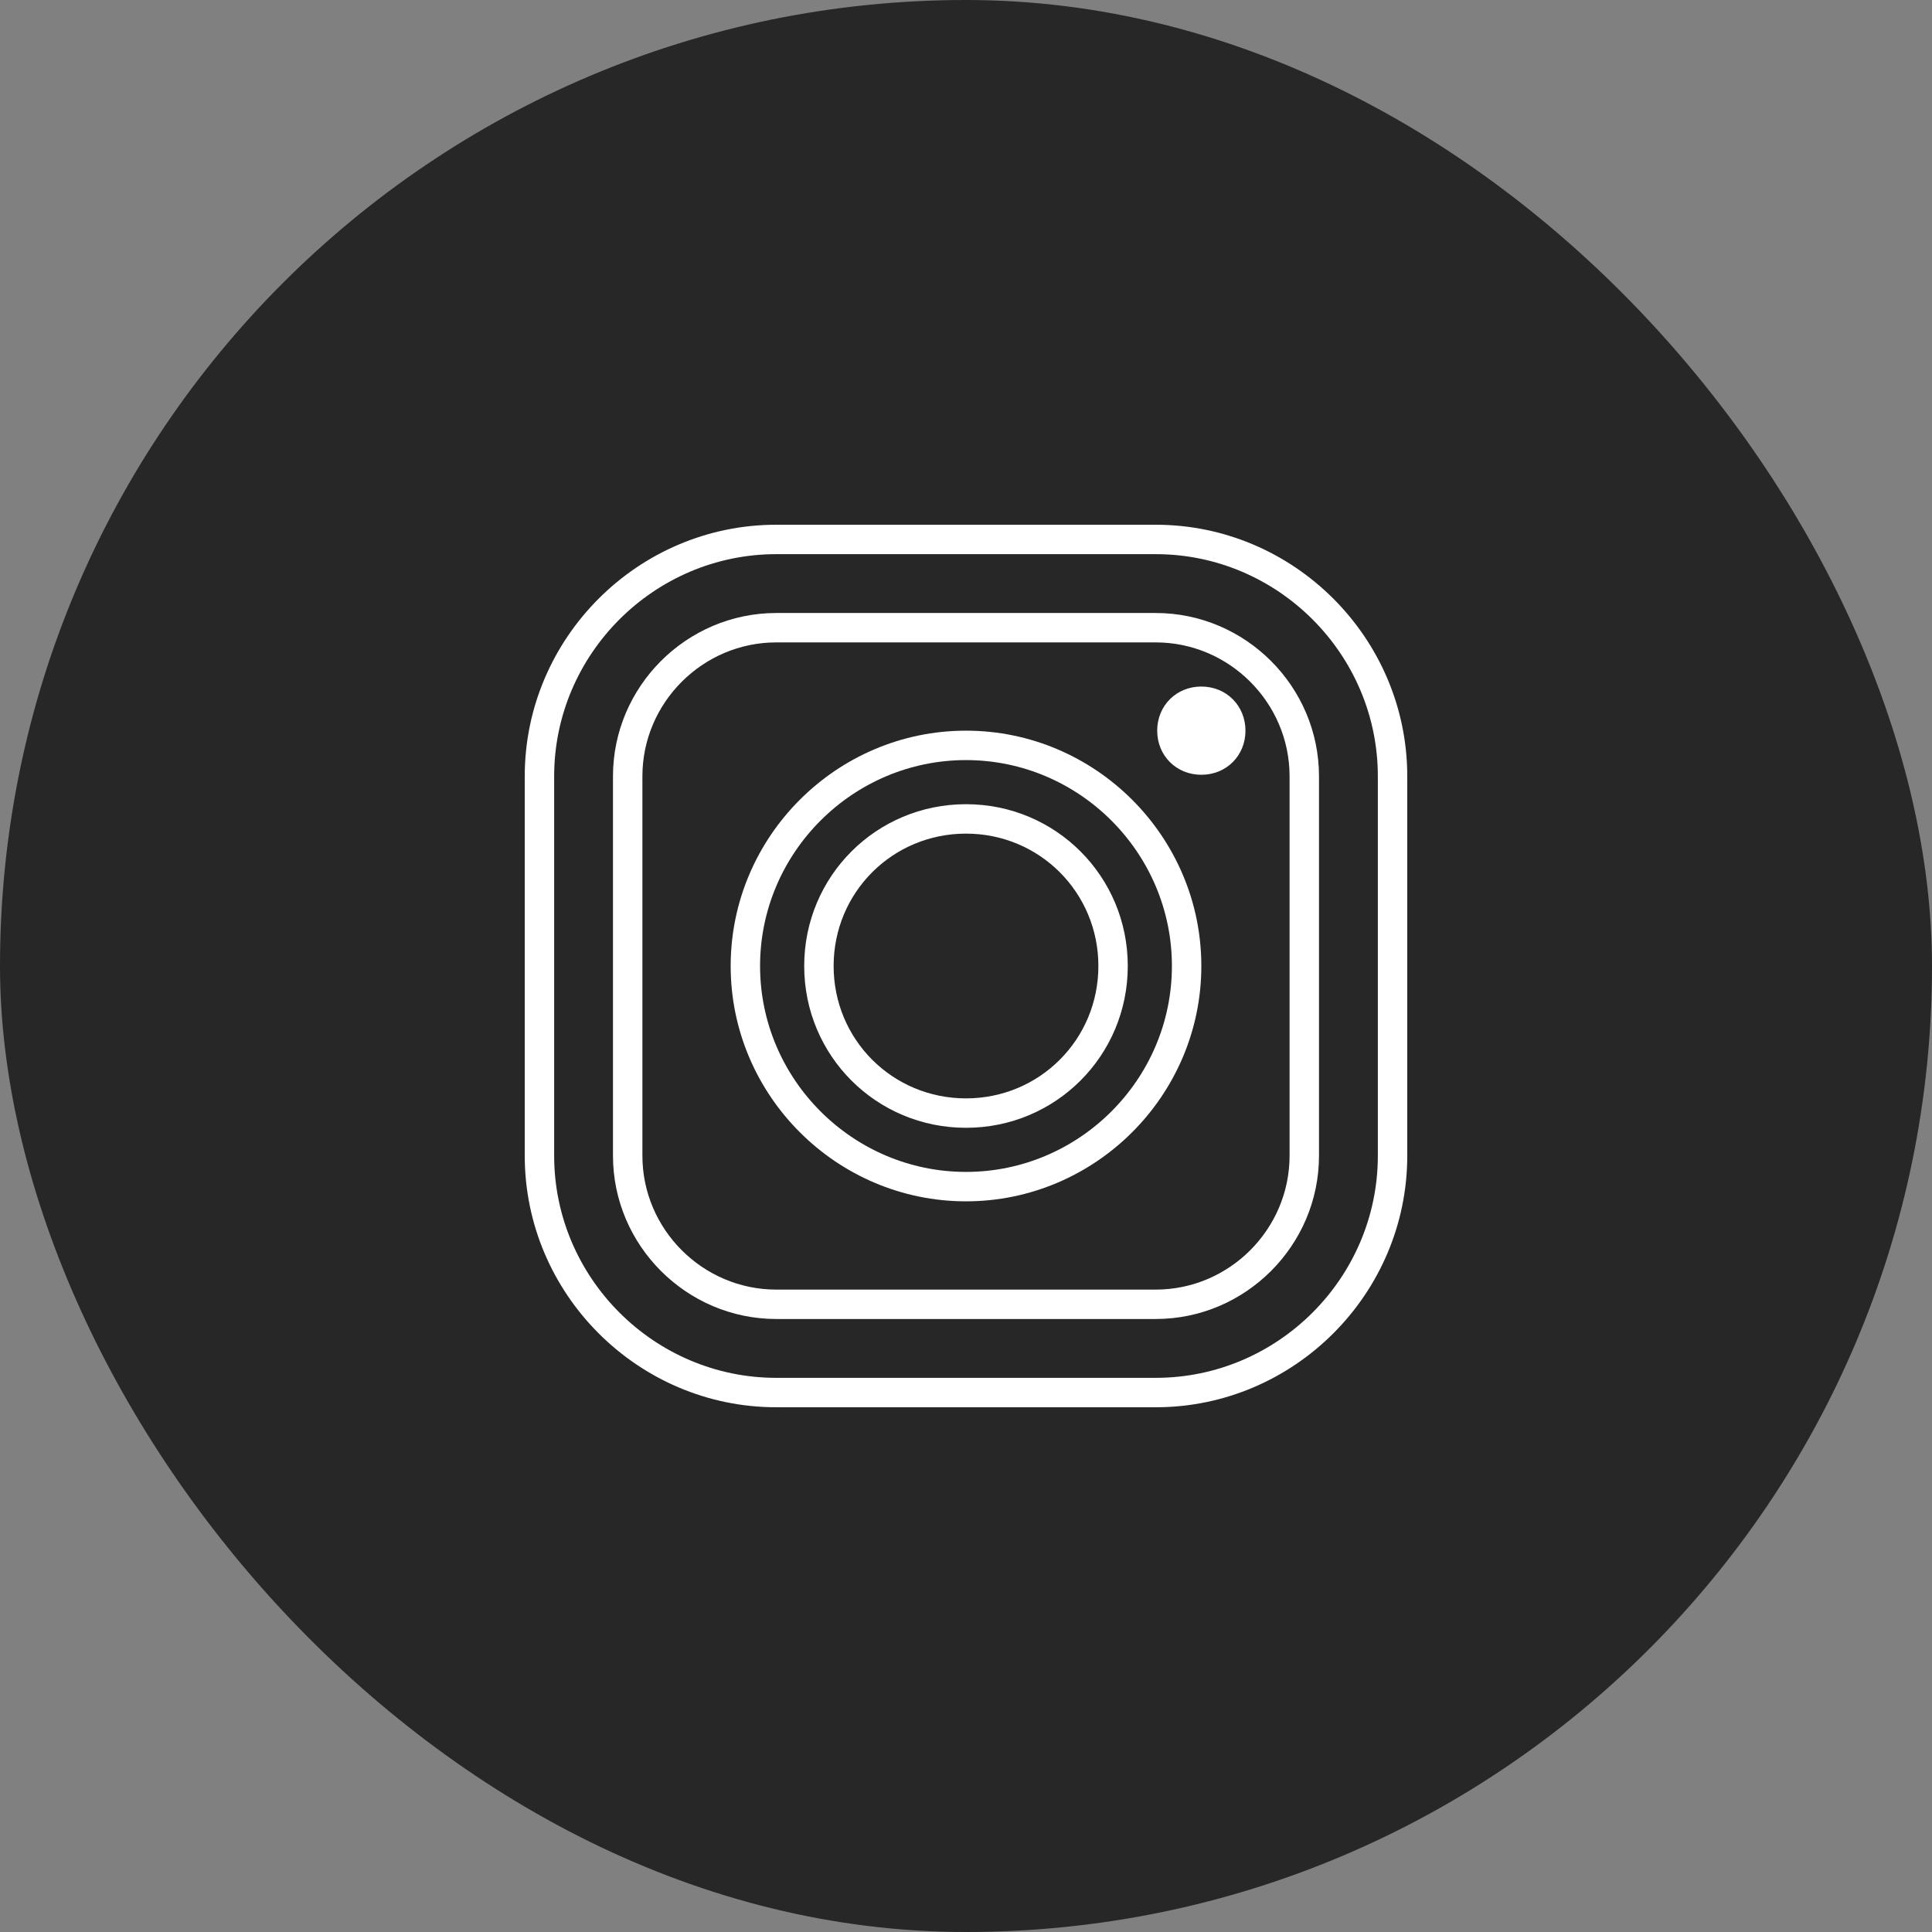
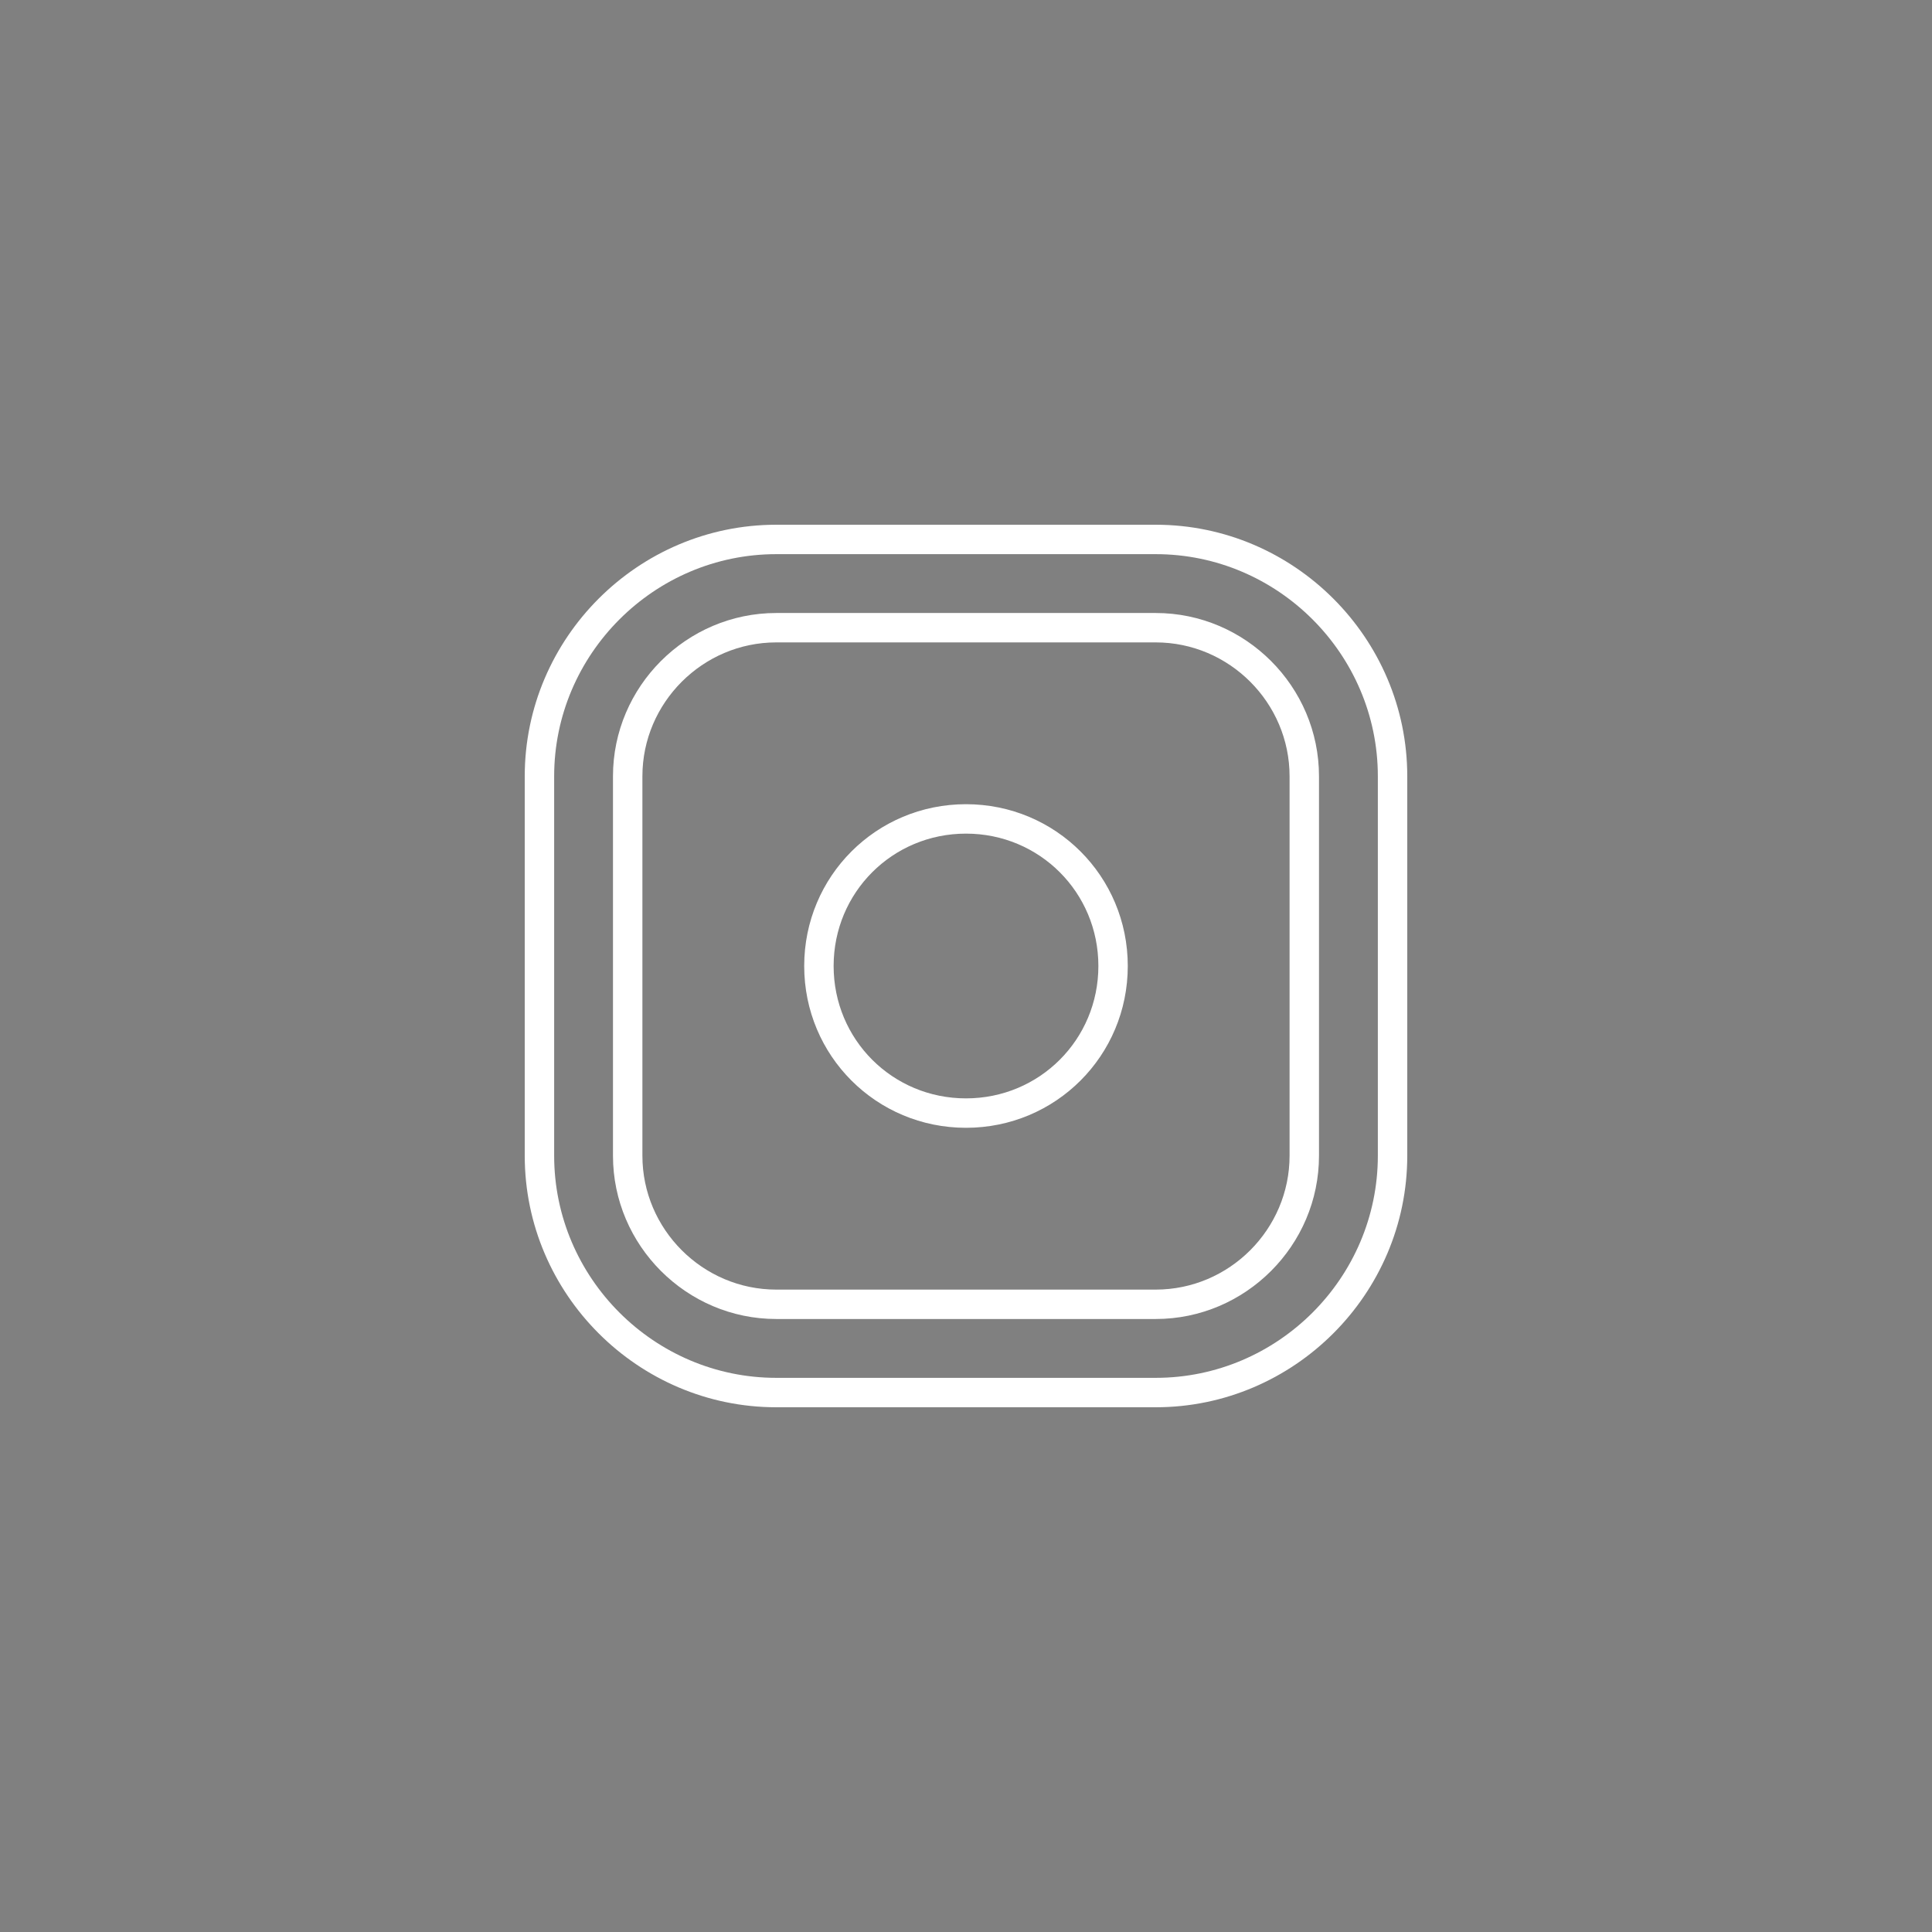
<svg xmlns="http://www.w3.org/2000/svg" width="83" height="83" viewBox="0 0 83 83" fill="none">
  <rect x="0" y="0" width="83" height="83" fill="#808080" stroke="none" />
-   <rect width="83" height="83" rx="41.5" fill="#272727" />
  <g clip-path="url(#clip0_4643_3)">
    <path d="M49.651 22.543H33.348C27.409 22.543 22.543 27.409 22.543 33.349V49.651C22.543 55.591 27.409 60.457 33.348 60.457H49.651C55.591 60.457 60.457 55.591 60.457 49.651V33.349C60.457 27.409 55.591 22.543 49.651 22.543ZM59.193 49.651C59.193 54.896 54.896 59.193 49.651 59.193H33.348C28.104 59.193 23.807 54.896 23.807 49.651V33.349C23.807 28.104 28.104 23.807 33.348 23.807H49.651C54.896 23.807 59.193 28.104 59.193 33.349V49.651Z" fill="white" />
    <path d="M49.651 26.335H33.349C29.494 26.335 26.334 29.494 26.334 33.349V49.651C26.334 53.506 29.494 56.665 33.349 56.665H49.651C53.506 56.665 56.665 53.506 56.665 49.651V33.349C56.665 29.494 53.506 26.335 49.651 26.335ZM55.401 49.651C55.401 52.811 52.811 55.402 49.651 55.402H33.349C30.189 55.402 27.598 52.811 27.598 49.651V33.349C27.598 30.189 30.189 27.598 33.349 27.598H49.651C52.811 27.598 55.401 30.189 55.401 33.349V49.651Z" fill="white" />
-     <path d="M41.5 31.39C35.939 31.39 31.39 35.939 31.39 41.5C31.39 47.061 35.939 51.61 41.5 51.61C47.06 51.61 51.61 47.061 51.61 41.5C51.61 35.939 47.06 31.39 41.5 31.39ZM41.5 50.346C36.634 50.346 32.653 46.366 32.653 41.5C32.653 36.634 36.634 32.654 41.5 32.654C46.365 32.654 50.346 36.634 50.346 41.5C50.346 46.366 46.365 50.346 41.5 50.346Z" fill="white" />
    <path d="M41.5 34.549C37.645 34.549 34.549 37.645 34.549 41.5C34.549 45.355 37.645 48.451 41.5 48.451C45.354 48.451 48.45 45.355 48.45 41.5C48.45 37.645 45.354 34.549 41.5 34.549ZM41.5 47.187C38.34 47.187 35.813 44.66 35.813 41.5C35.813 38.34 38.34 35.813 41.5 35.813C44.659 35.813 47.187 38.34 47.187 41.5C47.187 44.66 44.659 47.187 41.5 47.187Z" fill="white" />
-     <path d="M51.61 29.494C50.536 29.494 49.714 30.316 49.714 31.39C49.714 32.464 50.536 33.285 51.61 33.285C52.684 33.285 53.506 32.464 53.506 31.39C53.506 30.316 52.684 29.494 51.61 29.494Z" fill="white" />
  </g>
  <defs>
    <clipPath id="clip0_4643_3">
      <rect width="37.914" height="37.914" fill="white" transform="translate(22.543 22.543)" />
    </clipPath>
  </defs>
</svg>